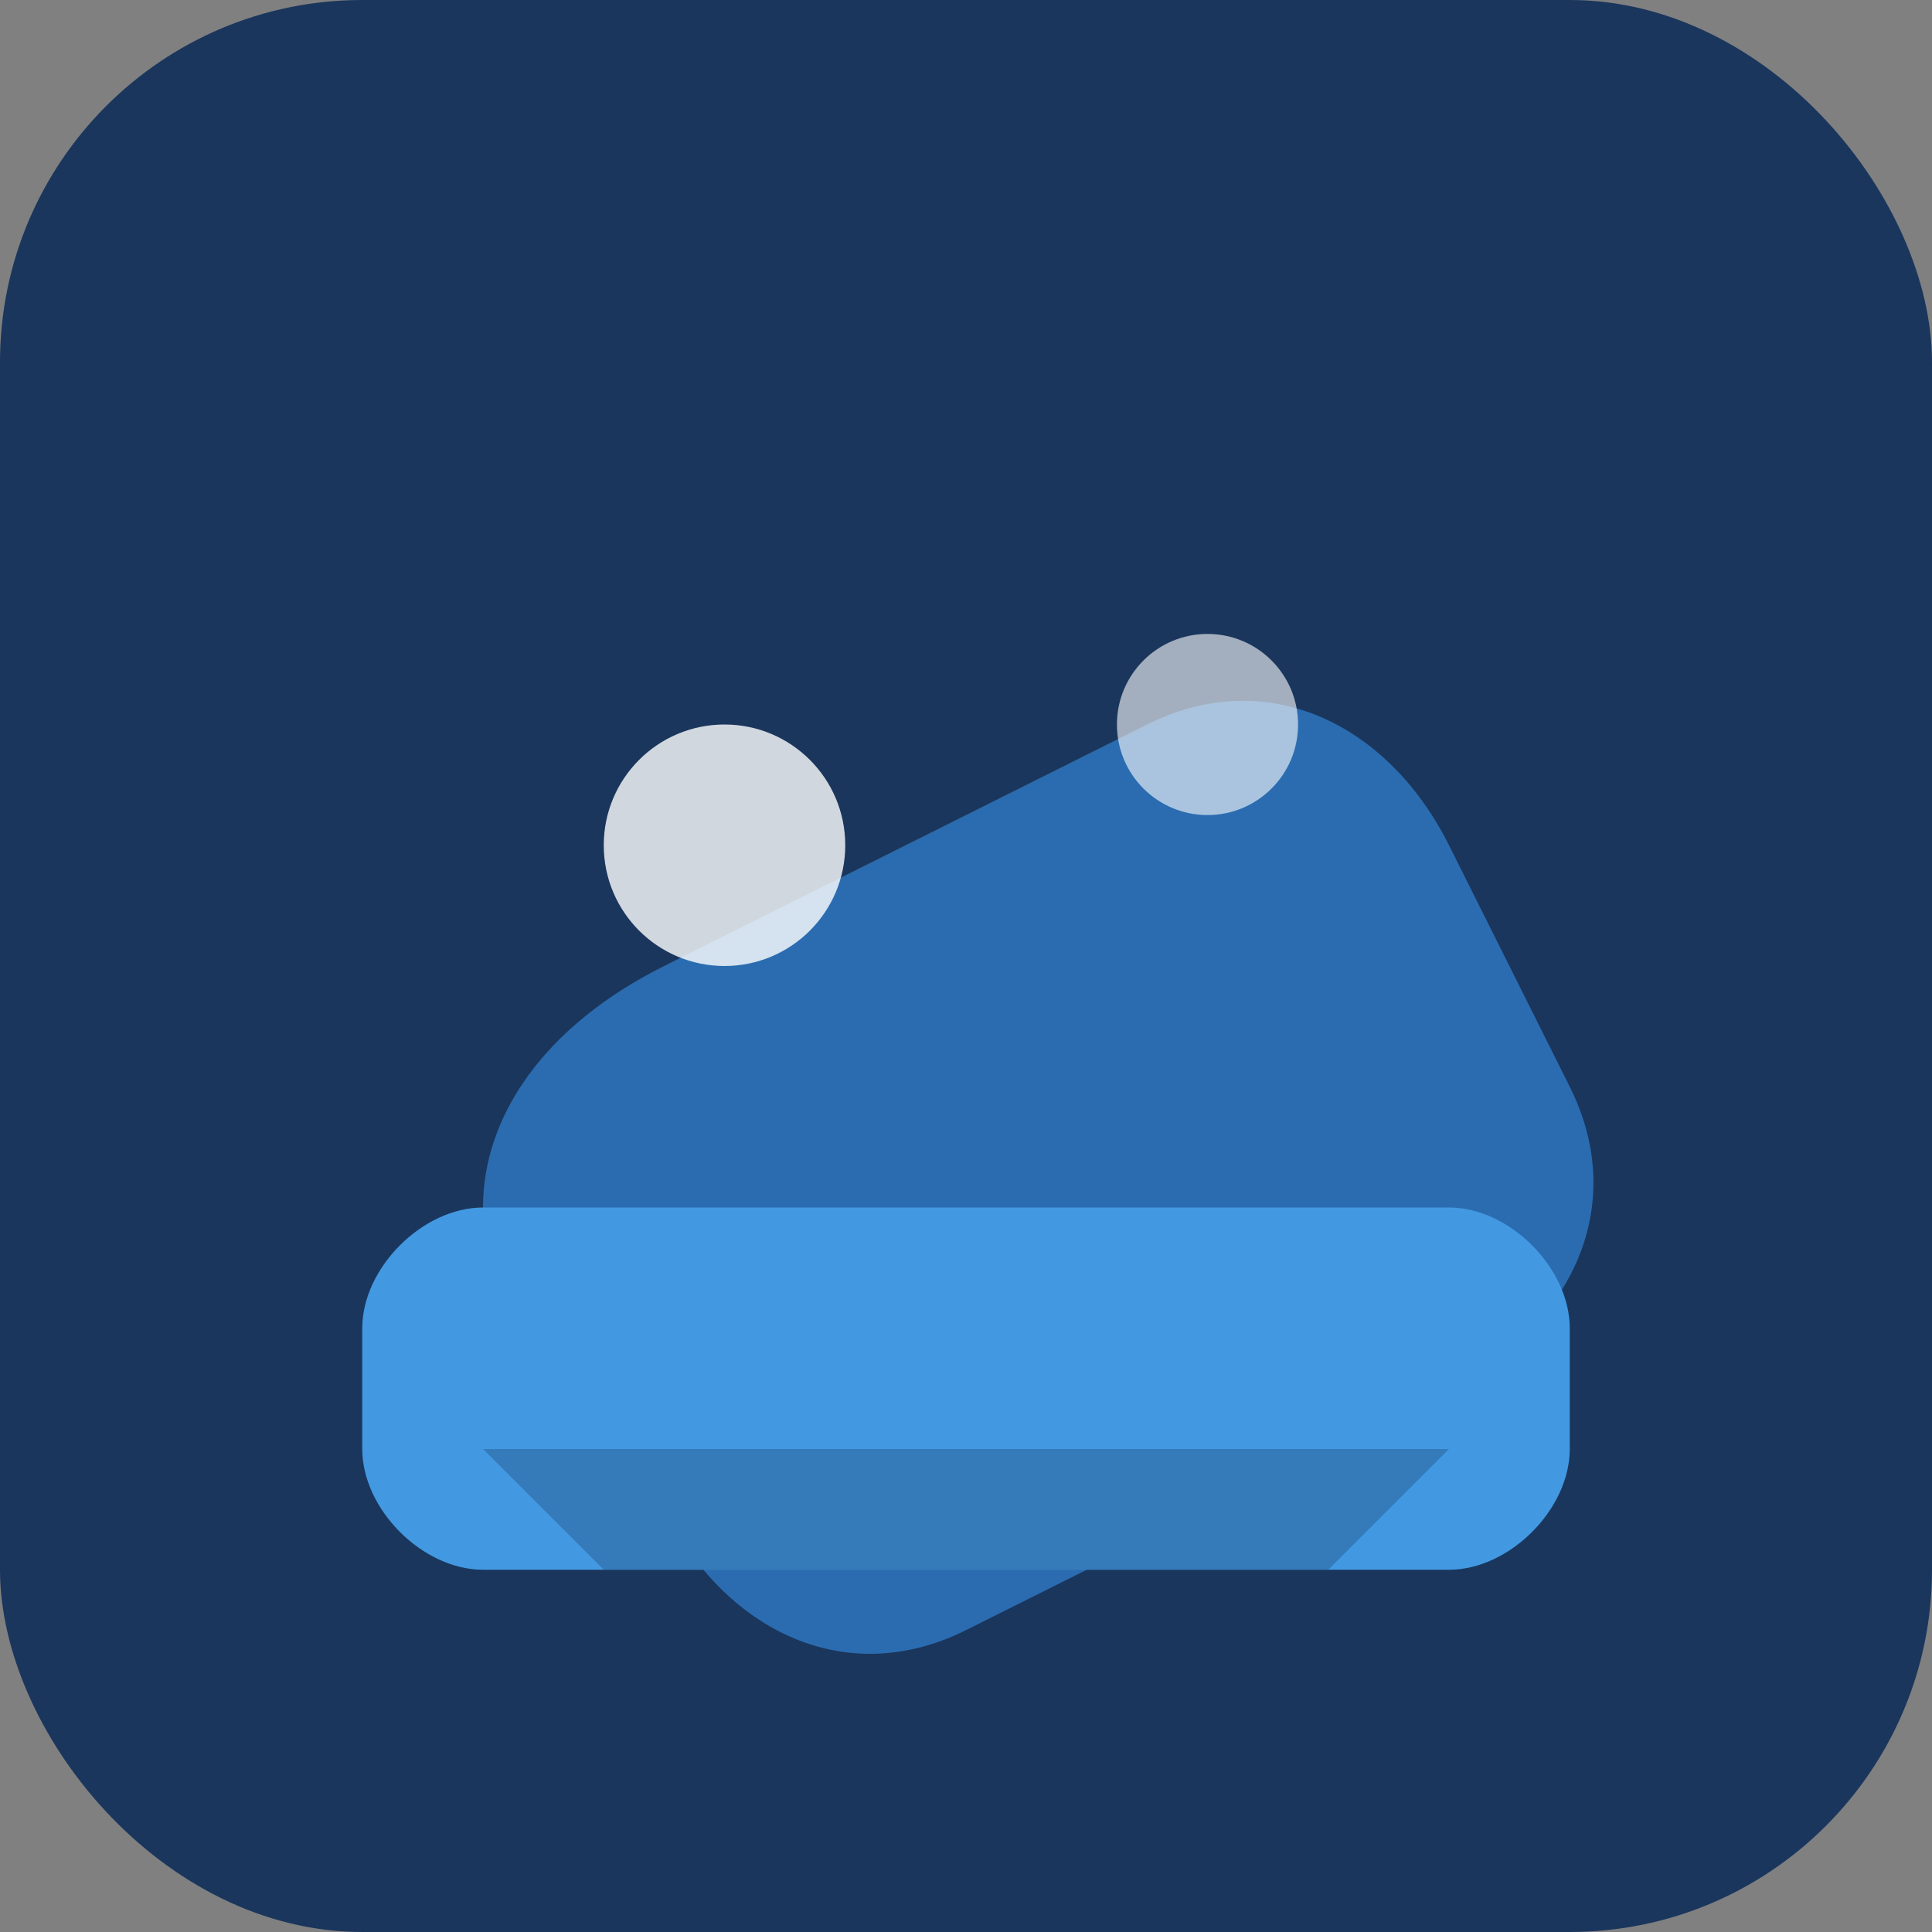
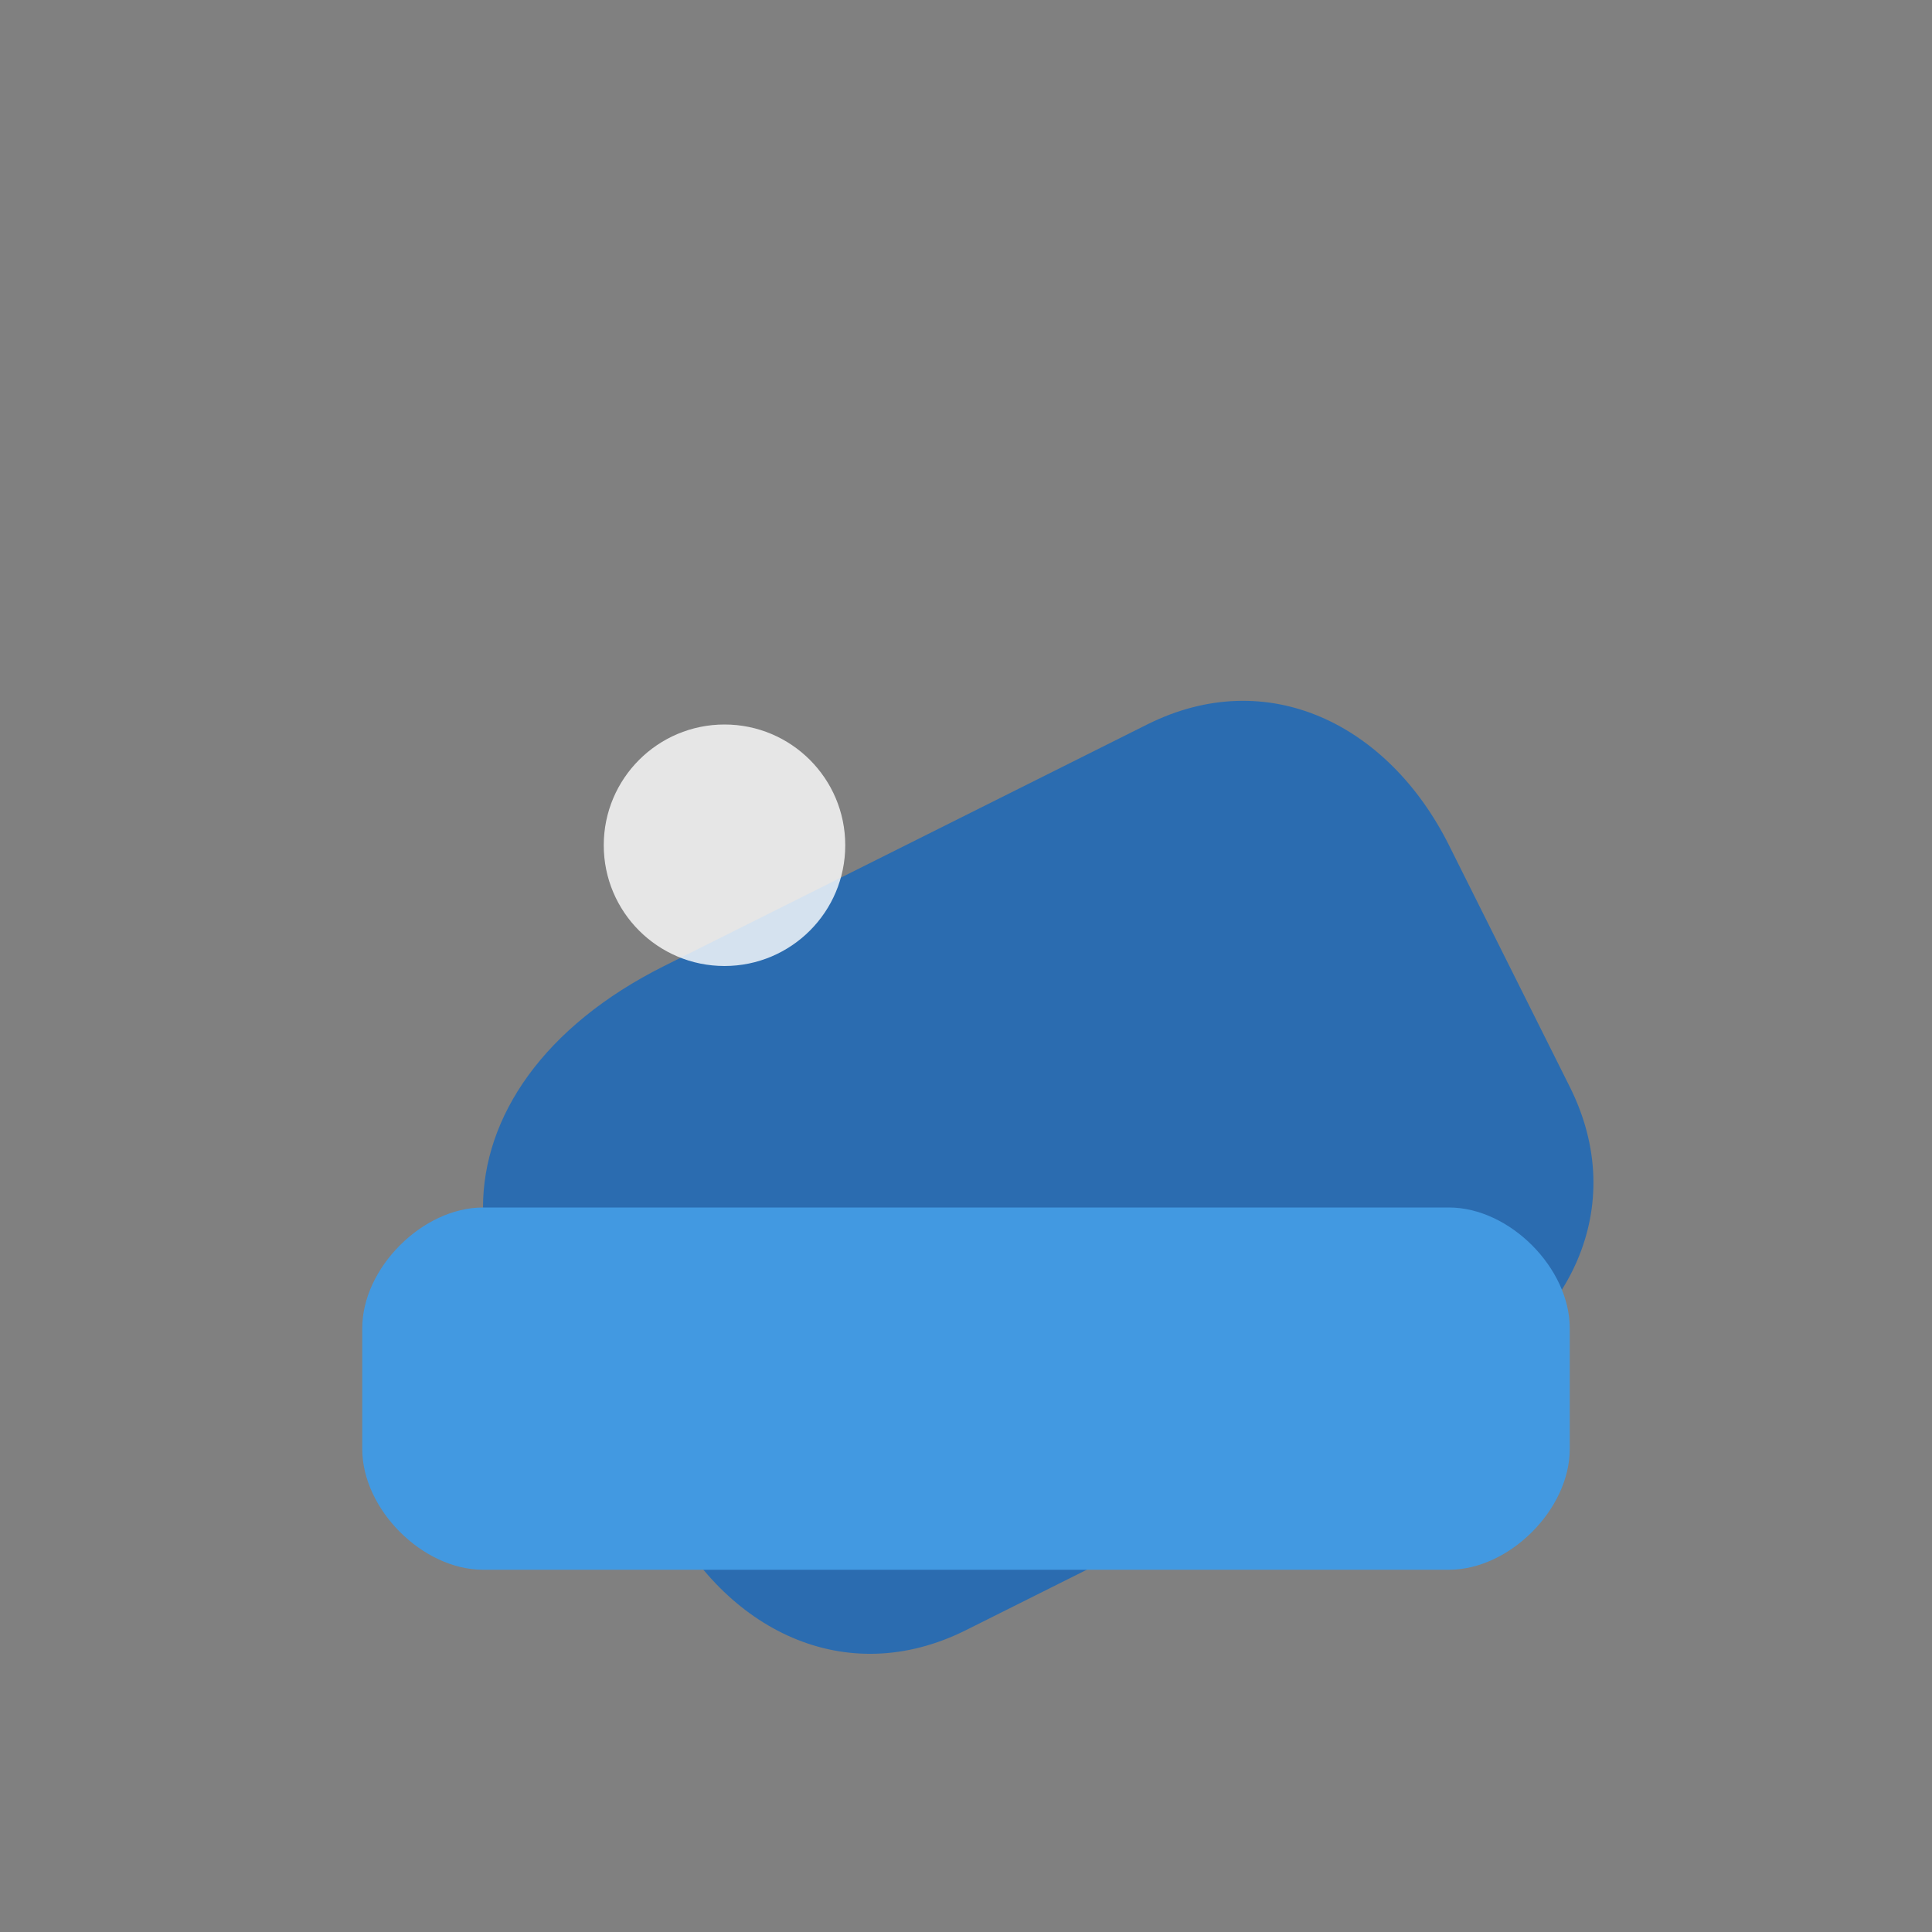
<svg xmlns="http://www.w3.org/2000/svg" width="32" height="32" viewBox="0 0 32 32" fill="none">
  <rect x="0" y="0" width="32" height="32" fill="#808080" stroke="none" />
-   <rect width="32" height="32" rx="6" fill="#1a365d" />
  <path d="M8 20c0-1.5 1-3 3-4l8-4c2-1 4 0 5 2l2 4c1 2 0 4-2 5l-8 4c-2 1-4 0-5-2l-2-4c-1-1-1-1-1-1z" fill="#2b6cb0" />
  <path d="M6 22c0-1 1-2 2-2h16c1 0 2 1 2 2v2c0 1-1 2-2 2H8c-1 0-2-1-2-2v-2z" fill="#4299e1" />
  <circle cx="12" cy="14" r="2" fill="#ffffff" opacity="0.8" />
-   <circle cx="20" cy="12" r="1.5" fill="#ffffff" opacity="0.6" />
-   <path d="M8 24h16l-2 2H10l-2-2z" fill="#1a365d" opacity="0.3" />
</svg>